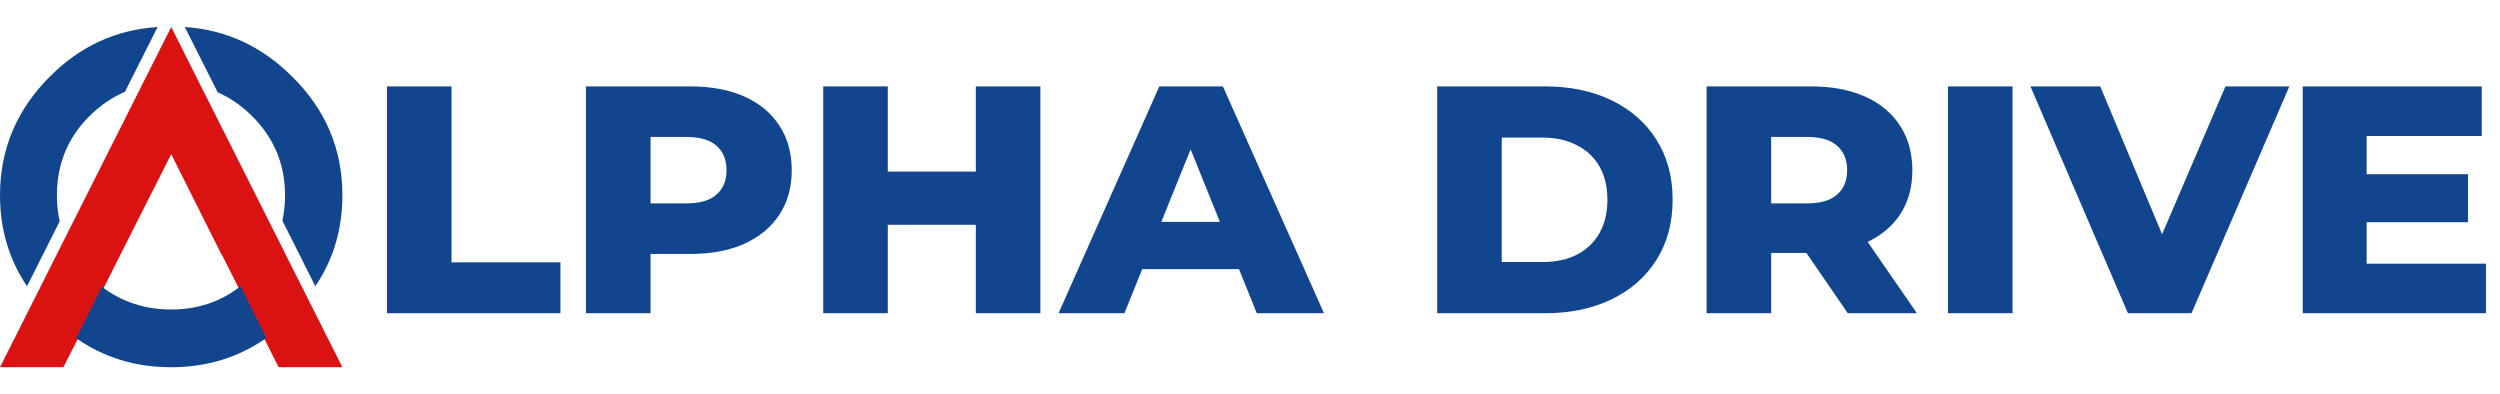
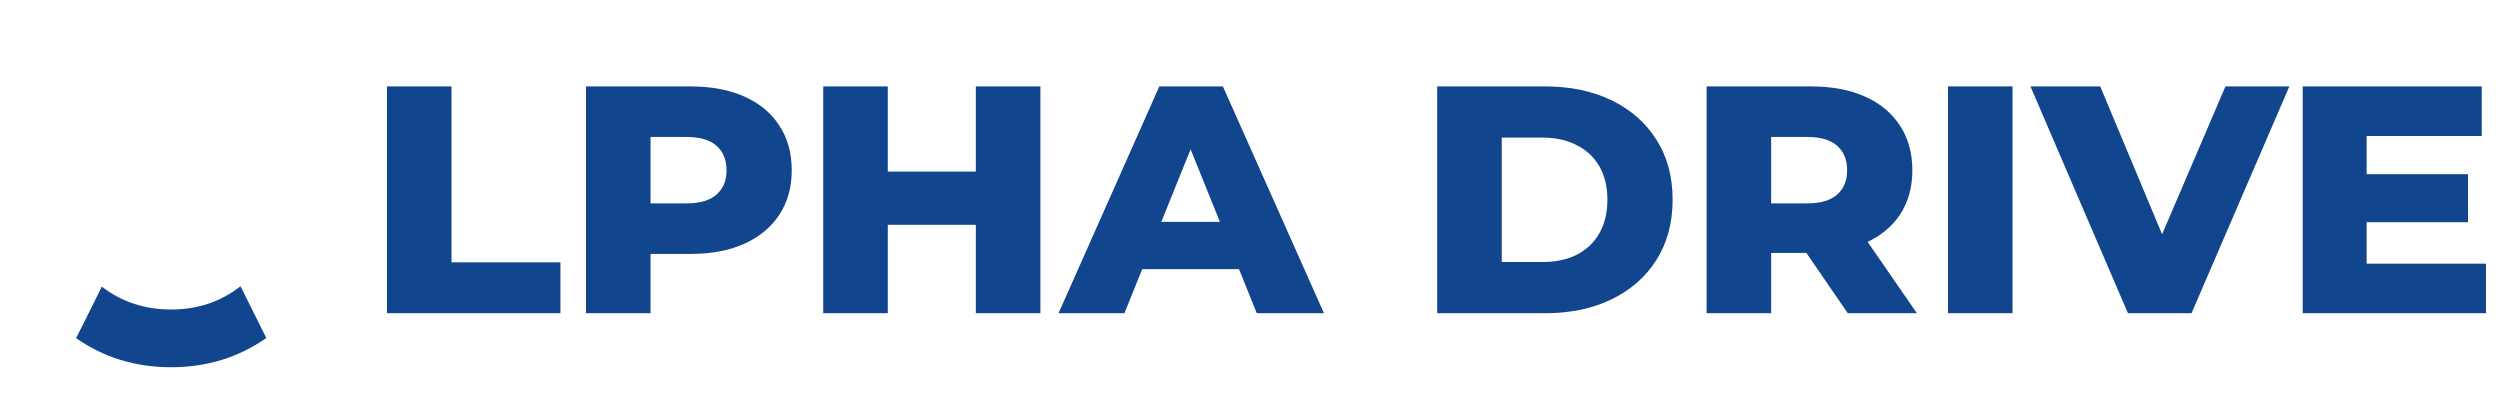
<svg xmlns="http://www.w3.org/2000/svg" width="260" height="41" viewBox="0 0 260 41" fill="none">
  <path d="M40.243 32.575V8.986H46.958V27.285H58.285V32.575H40.243ZM60.942 32.575V8.986H71.794C73.965 8.986 75.83 9.335 77.39 10.031C78.973 10.727 80.194 11.738 81.053 13.064C81.912 14.367 82.341 15.917 82.341 17.714C82.341 19.489 81.912 21.028 81.053 22.331C80.194 23.634 78.973 24.645 77.39 25.364C75.83 26.06 73.965 26.409 71.794 26.409H64.673L67.657 23.51V32.575H60.942ZM67.657 24.218L64.673 21.151H71.388C72.789 21.151 73.829 20.848 74.507 20.242C75.208 19.635 75.559 18.793 75.559 17.714C75.559 16.613 75.208 15.76 74.507 15.153C73.829 14.547 72.789 14.243 71.388 14.243H64.673L67.657 11.177V24.218ZM101.486 8.986H108.201V32.575H101.486V8.986ZM92.33 32.575H85.615V8.986H92.33V32.575ZM101.961 23.376H91.855V17.849H101.961V23.376ZM110.089 32.575L120.568 8.986H127.181L137.694 32.575H130.708L122.501 12.255H125.146L116.939 32.575H110.089ZM115.82 27.992L117.55 23.072H129.148L130.878 27.992H115.82ZM149.467 32.575V8.986H160.692C163.315 8.986 165.621 9.469 167.611 10.435C169.6 11.401 171.149 12.761 172.257 14.513C173.387 16.265 173.952 18.355 173.952 20.781C173.952 23.185 173.387 25.274 172.257 27.049C171.149 28.801 169.6 30.16 167.611 31.126C165.621 32.092 163.315 32.575 160.692 32.575H149.467ZM156.182 27.251H160.421C161.778 27.251 162.953 27.004 163.948 26.51C164.965 25.993 165.757 25.252 166.322 24.285C166.887 23.297 167.17 22.129 167.17 20.781C167.17 19.41 166.887 18.242 166.322 17.276C165.757 16.31 164.965 15.58 163.948 15.086C162.953 14.569 161.778 14.311 160.421 14.311H156.182V27.251ZM177.486 32.575V8.986H188.338C190.508 8.986 192.373 9.335 193.933 10.031C195.516 10.727 196.737 11.738 197.596 13.064C198.455 14.367 198.885 15.917 198.885 17.714C198.885 19.489 198.455 21.028 197.596 22.331C196.737 23.611 195.516 24.6 193.933 25.297C192.373 25.97 190.508 26.307 188.338 26.307H181.216L184.2 23.51V32.575H177.486ZM192.17 32.575L186.269 23.982H193.425L199.359 32.575H192.17ZM184.2 24.218L181.216 21.151H187.931C189.333 21.151 190.372 20.848 191.051 20.242C191.752 19.635 192.102 18.793 192.102 17.714C192.102 16.613 191.752 15.76 191.051 15.153C190.372 14.547 189.333 14.243 187.931 14.243H181.216L184.2 11.177V24.218ZM202.589 32.575V8.986H209.304V32.575H202.589ZM221.306 32.575L211.166 8.986H218.423L226.969 29.408H222.696L231.446 8.986H238.093L227.919 32.575H221.306ZM245.655 18.119H256.676V23.106H245.655V18.119ZM246.13 27.419H258.542V32.575H239.483V8.986H258.101V14.142H246.13V27.419Z" fill="#11468F" />
-   <path d="M35.609 38.192L29.681 26.427H29.689L17.804 2.808L17.793 2.83L17.782 2.808V2.852L0 38.192H6.588L9.614 32.265L12.552 26.427L17.804 16.033L23.012 26.427H23.045L28.977 38.192H35.609Z" fill="#DA1212" />
-   <path d="M5.919 20.3C5.919 17.1 7.024 14.338 9.32 12.059C10.444 10.944 11.669 10.113 12.995 9.549L16.391 2.808C12.041 3.088 8.314 4.821 5.212 7.939C1.767 11.358 0 15.478 0 20.3C0 23.862 0.949 27 2.808 29.767L6.208 23.018C6.015 22.148 5.919 21.242 5.919 20.3Z" fill="#11468F" />
  <path d="M17.795 32.188C15.09 32.188 12.663 31.412 10.59 29.81L8.852 33.306L7.913 35.167C10.789 37.171 14.063 38.192 17.795 38.192C21.535 38.192 24.815 37.165 27.696 35.153L25.013 29.767C22.939 31.399 20.523 32.188 17.795 32.188Z" fill="#11468F" />
-   <path d="M26.2 12.056C28.497 14.335 29.645 17.096 29.645 20.297C29.645 21.218 29.552 22.102 29.367 22.95L31.418 27.02H31.409L32.795 29.767C34.664 27.008 35.609 23.852 35.609 20.297C35.609 15.475 33.842 11.354 30.352 7.936C27.221 4.828 23.542 3.098 19.217 2.808L22.638 9.596C23.93 10.164 25.117 10.984 26.2 12.056Z" fill="#11468F" />
</svg>